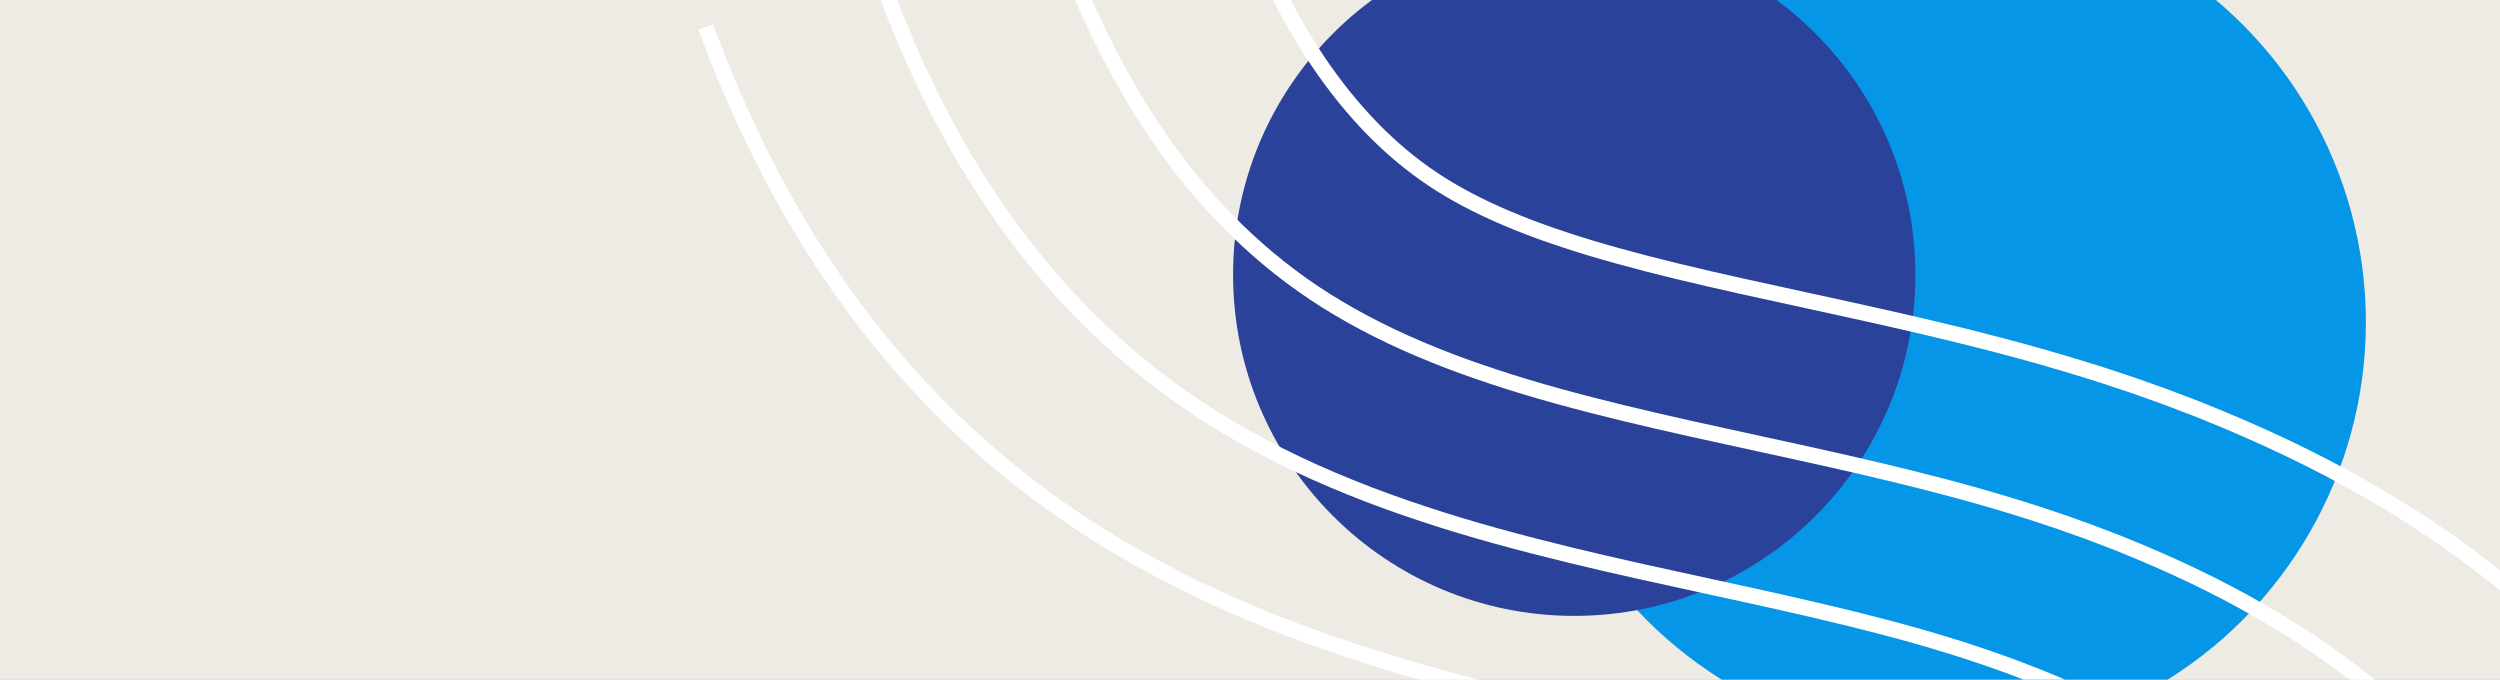
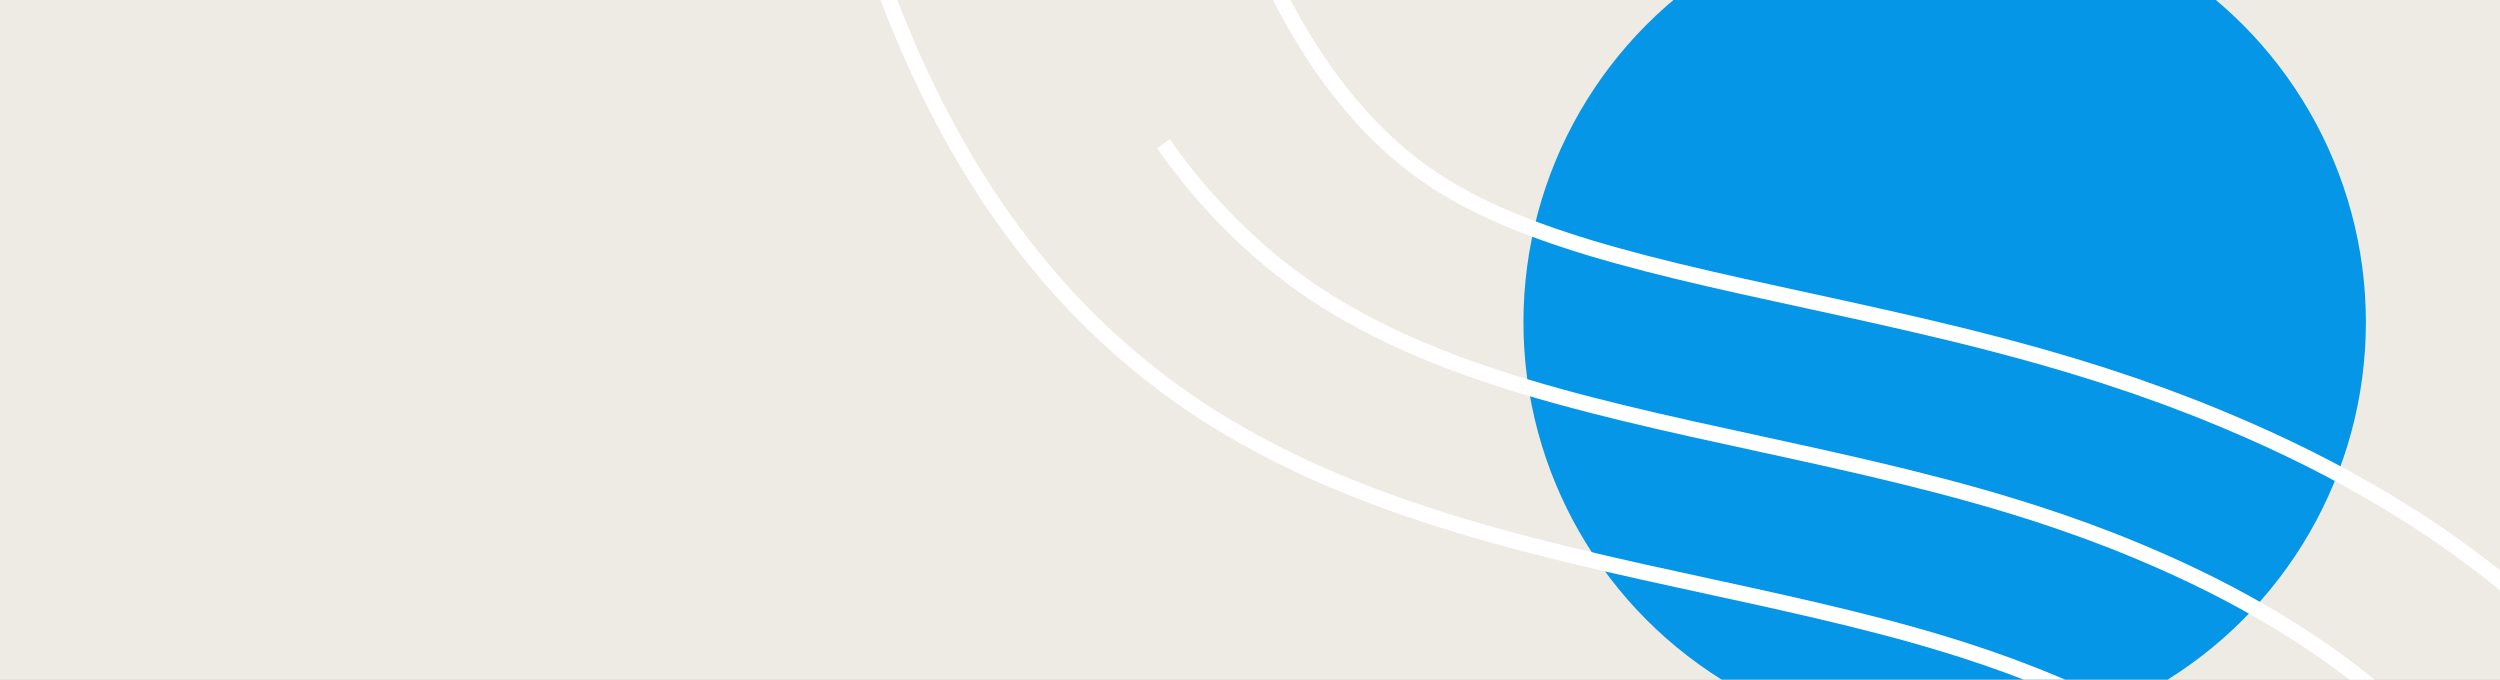
<svg xmlns="http://www.w3.org/2000/svg" width="1920" height="522" viewBox="0 0 1920 522" fill="none">
  <rect x="0" y="0" width="1920" height="522" fill="#333333" stroke="none" />
  <g clip-path="url(#clip0_301_187)">
    <rect width="1920" height="522" fill="white" />
    <rect width="1920" height="1080" fill="#EEEBE5" />
    <circle cx="1493.5" cy="247.5" r="323.5" fill="#0696E7" />
-     <circle cx="1209" cy="211" r="262" fill="#2A429A" />
-     <path d="M1696.97 881.739C1703.06 849.223 1699.57 813.418 1686.64 779.944C1680.21 763.226 1671.53 747.103 1660.95 732.264C1660.36 731.288 1659.64 730.403 1658.92 729.517L1656.8 726.824C1655.4 725.017 1654.02 723.209 1652.67 721.384C1649.65 717.95 1646.67 714.497 1643.72 711.045C1642.09 709.437 1640.49 707.81 1638.91 706.183L1636.57 703.707C1635.8 702.876 1635.03 702.044 1634.11 701.249C1630.5 698.032 1627.25 694.652 1623.3 691.507C1616.02 684.982 1607.51 678.819 1598.96 672.565L1592.15 668.01L1588.79 665.715L1585.21 663.492L1578.08 659.009L1570.57 654.653C1550.58 642.977 1527.8 632.277 1503.39 622.409C1500.42 621.126 1497.24 619.969 1494.12 618.776L1484.74 615.197L1475.11 611.781L1470.3 610.064L1465.36 608.437L1455.51 605.148L1445.42 602.021C1442.09 600.973 1438.73 599.924 1435.16 598.912L1424.58 595.84C1410.26 591.791 1395.17 587.869 1379.58 584.001C1363.97 580.133 1347.58 576.356 1330.77 572.56C1297.03 564.969 1261 557.378 1222.95 548.901C1204 544.689 1184.36 540.171 1164.4 535.327C1144.46 530.519 1123.91 525.223 1103 519.422C1092.6 516.584 1081.95 513.421 1071.37 510.294C1060.66 506.986 1049.99 503.733 1039.12 500.082C1017.49 492.943 995.539 485.099 973.434 476.116L965.156 472.772L956.855 469.247C951.329 466.862 945.825 464.602 940.276 462.018L923.72 454.426L907.209 446.329C885.262 435.25 863.54 423.212 842.472 409.91C800.089 383.16 762.352 352.867 729.804 321.092C697.187 289.282 669.578 255.989 645.917 222.443C622.255 188.861 602.451 154.972 585.466 121.263C568.481 87.537 554.271 53.972 542 20.716" stroke="white" stroke-width="12" stroke-miterlimit="10" />
    <path d="M1837.52 898.836C1846.95 848.445 1841.49 795.686 1822.48 746.361C1813 721.69 1800.14 697.868 1784.24 675.564C1783.32 674.136 1782.26 672.781 1781.2 671.425L1778.04 667.341L1771.75 659.153L1758.1 643.392L1750.75 635.855L1747.09 632.078C1745.9 630.812 1744.68 629.547 1743.33 628.354C1738.02 623.51 1732.99 618.522 1727.33 613.877C1716.51 604.297 1704.51 595.459 1692.37 586.711L1682.94 580.367L1678.23 577.186L1673.36 574.149L1663.61 568.04L1653.55 562.184C1626.69 546.568 1597.48 532.868 1567.09 520.595C1563.33 519.005 1559.45 517.577 1555.59 516.095L1544.02 511.685L1532.27 507.491L1526.38 505.395L1520.42 503.407L1508.49 499.43L1496.42 495.671C1488.44 493.122 1480.14 490.809 1471.93 488.405C1438.84 479.061 1404.46 470.801 1369.21 462.866C1298.7 446.961 1224.62 432.537 1149.58 411.752C1130.83 406.583 1112.02 400.944 1093.28 394.726C1074.53 388.545 1055.81 381.857 1037.34 374.338C1000.32 359.499 964.118 341.588 930.442 320.405C896.72 299.113 866.359 274.839 839.698 248.794C812.991 222.749 789.848 194.969 769.706 166.394C729.42 109.134 700.706 48.893 678.353 -11.548" stroke="white" stroke-width="12" stroke-miterlimit="10" />
-     <path d="M1978.09 915.935C1990.86 847.669 1983.41 777.974 1958.35 712.78C1945.81 680.156 1928.83 648.616 1907.58 618.866C1906.34 616.968 1904.94 615.143 1903.52 613.317L1899.3 607.841L1890.84 596.906C1884.82 589.803 1878.71 582.736 1872.48 575.723L1862.6 565.511L1857.64 560.414C1855.99 558.715 1854.35 557.016 1852.57 555.407C1845.6 548.937 1838.76 542.322 1831.36 536.212C1816.99 523.597 1801.48 512.065 1785.78 500.805L1773.73 492.671L1767.69 488.623L1761.51 484.755L1749.12 477.037L1736.49 469.663C1702.75 450.088 1667.13 433.424 1630.75 418.711C1626.21 416.814 1621.61 415.097 1617.03 413.343L1603.25 408.12L1589.38 403.168L1582.43 400.71L1575.44 398.378L1561.45 393.733L1547.38 389.341C1537.97 386.359 1528.61 383.72 1519.23 381.009C1481.74 370.435 1444.39 361.488 1407.6 353.21C1334.06 336.69 1262.56 322.61 1196.11 304.139C1179.49 299.548 1163.22 294.668 1147.41 289.426C1131.58 284.203 1116.08 278.654 1101.22 272.599C1071.33 260.616 1043.61 246.771 1018.39 230.938C968.201 199.326 926.675 157.628 893.449 110.364C860.134 63.082 834.758 10.648 814.683 -43.81" stroke="white" stroke-width="12" stroke-miterlimit="10" />
+     <path d="M1978.09 915.935C1990.86 847.669 1983.41 777.974 1958.35 712.78C1945.81 680.156 1928.83 648.616 1907.58 618.866C1906.34 616.968 1904.94 615.143 1903.52 613.317L1899.3 607.841L1890.84 596.906C1884.82 589.803 1878.71 582.736 1872.48 575.723L1862.6 565.511L1857.64 560.414C1855.99 558.715 1854.35 557.016 1852.57 555.407C1845.6 548.937 1838.76 542.322 1831.36 536.212C1816.99 523.597 1801.48 512.065 1785.78 500.805L1773.73 492.671L1767.69 488.623L1761.51 484.755L1749.12 477.037L1736.49 469.663C1702.75 450.088 1667.13 433.424 1630.75 418.711C1626.21 416.814 1621.61 415.097 1617.03 413.343L1603.25 408.12L1589.38 403.168L1582.43 400.71L1575.44 398.378L1561.45 393.733L1547.38 389.341C1537.97 386.359 1528.61 383.72 1519.23 381.009C1481.74 370.435 1444.39 361.488 1407.6 353.21C1334.06 336.69 1262.56 322.61 1196.11 304.139C1179.49 299.548 1163.22 294.668 1147.41 289.426C1131.58 284.203 1116.08 278.654 1101.22 272.599C1071.33 260.616 1043.61 246.771 1018.39 230.938C968.201 199.326 926.675 157.628 893.449 110.364" stroke="white" stroke-width="12" stroke-miterlimit="10" />
    <path d="M2118.64 933.033C2126.71 889.998 2128.36 846.747 2124.12 804.2C2119.88 761.635 2109.8 719.757 2094.19 679.198C2078.58 638.639 2057.44 599.364 2030.87 562.167C2029.29 559.817 2027.56 557.522 2025.8 555.226L2020.54 548.358L2009.92 534.676C2002.41 525.729 1994.71 516.855 1986.86 508.071L1974.44 495.202L1968.17 488.803C1966.07 486.671 1963.97 484.538 1961.8 482.532C1953.14 474.434 1944.53 466.211 1935.41 458.601C1917.5 442.931 1898.49 428.724 1879.2 414.97L1864.52 405.047L1857.14 400.113L1849.68 395.414L1834.68 386.069C1829.65 383.069 1824.57 380.141 1819.5 377.195C1778.87 353.662 1736.85 334.015 1694.47 316.899C1689.17 314.694 1683.84 312.688 1678.54 310.663C1673.22 308.639 1667.9 306.578 1662.57 304.608L1646.56 298.897L1638.55 296.059L1630.52 293.384L1614.46 288.052L1598.38 283.046C1593.01 281.365 1587.64 279.72 1582.39 278.22L1566.57 273.629C1545.62 267.701 1525.09 262.387 1504.95 257.398C1484.81 252.428 1465.25 247.927 1446.03 243.59C1407.73 234.986 1371.37 227.323 1337.36 219.732C1320.26 215.936 1303.93 212.158 1288.09 208.327C1272.21 204.495 1257.15 200.591 1242.69 196.578C1235.38 194.59 1228.5 192.512 1221.51 190.487C1214.79 188.391 1207.93 186.33 1201.57 184.161C1188.62 179.896 1176.37 175.504 1165.12 170.895C1142.34 161.767 1123.12 151.989 1106.36 141.506C1089.96 131.131 1074.37 118.859 1059.44 104.291C1044.53 89.759 1030.39 73.022 1017.24 54.388C990.915 17.101 968.877 -27.525 951.035 -76" stroke="white" stroke-width="12" stroke-miterlimit="10" />
  </g>
  <defs>
    <clipPath id="clip0_301_187">
      <rect width="1920" height="522" fill="white" />
    </clipPath>
  </defs>
</svg>